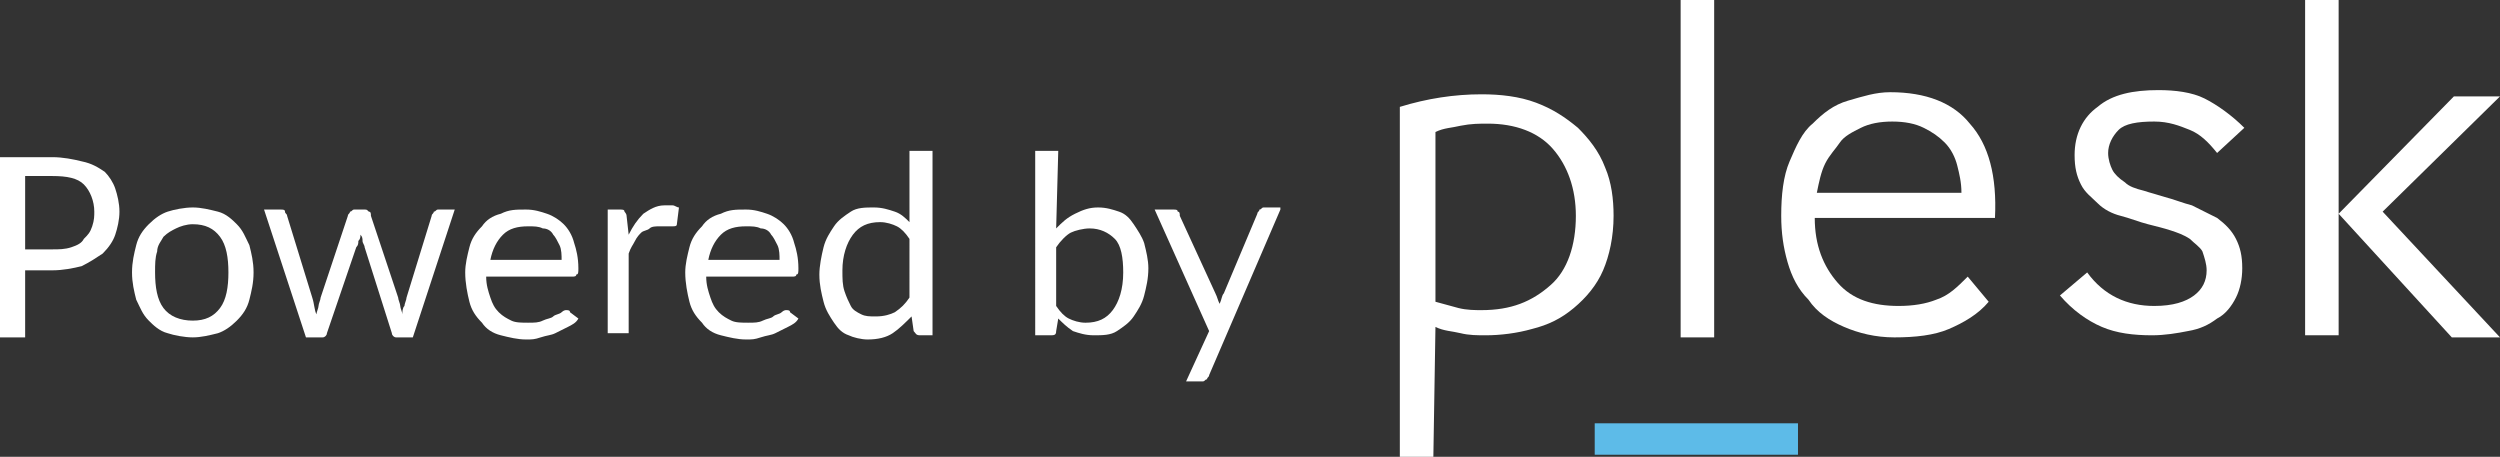
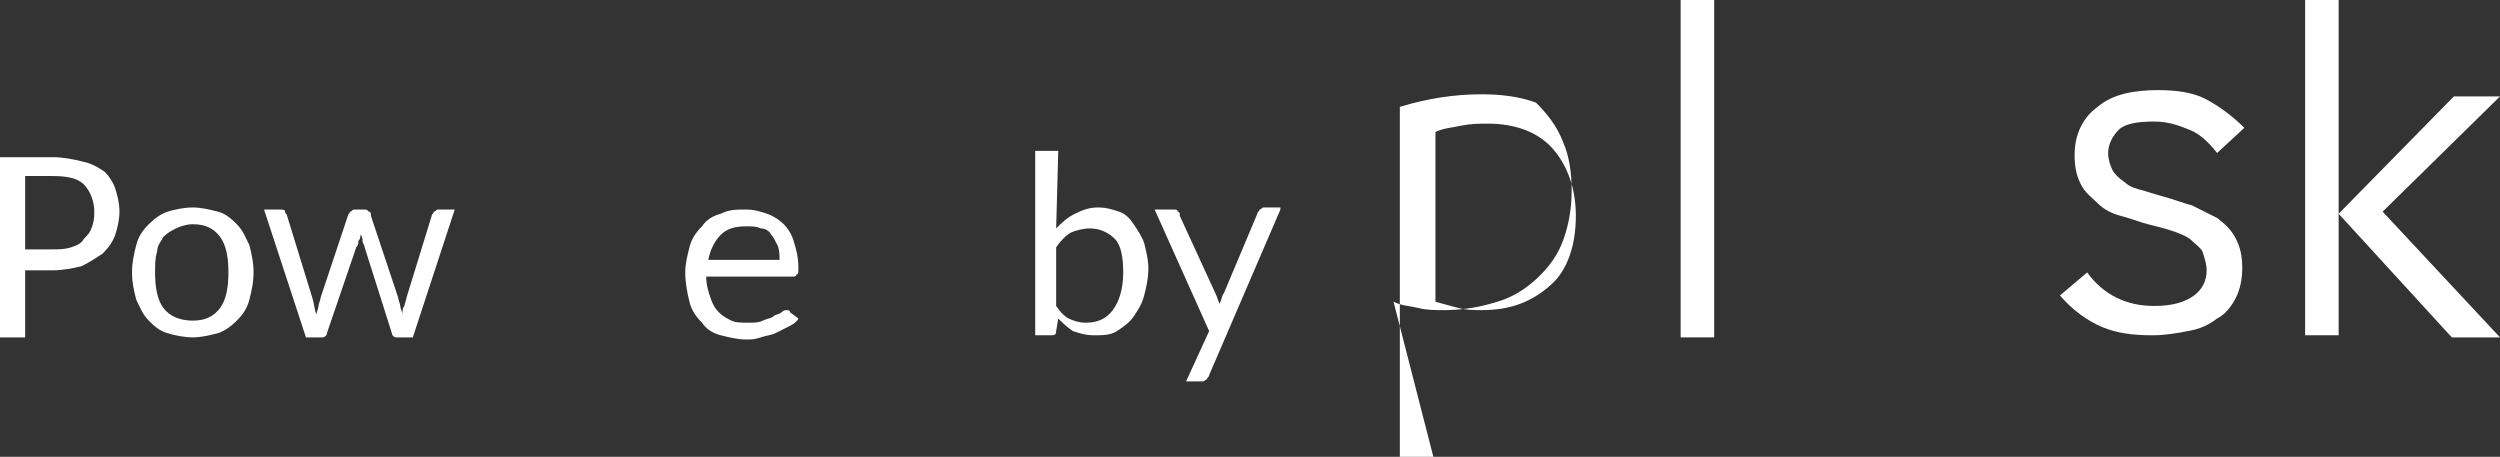
<svg xmlns="http://www.w3.org/2000/svg" version="1.1" id="Layer_1" x="0px" y="0px" viewBox="0 0 119.3 21.8" style="enable-background:new 0 0 119.3 21.8;" xml:space="preserve">
  <rect x="0" y="0" width="119.3" height="21.8" fill="#333333" stroke="none" />
  <style type="text/css">
	.st0{fill:#FFFFFF;}
	.st1{fill:#5DBBE8;}
</style>
  <g>
-     <path class="st0" d="M68.4,21.8h-1.6V5.1c1.3-0.4,2.6-0.6,3.9-0.6c0.9,0,1.8,0.1,2.6,0.4c0.8,0.3,1.4,0.7,2,1.2   c0.5,0.5,1,1.1,1.3,1.9c0.3,0.7,0.4,1.5,0.4,2.3c0,1-0.2,1.9-0.5,2.6s-0.8,1.3-1.4,1.8s-1.2,0.8-2,1c-0.7,0.2-1.5,0.3-2.2,0.3   c-0.4,0-0.8,0-1.2-0.1c-0.4-0.1-0.8-0.1-1.2-0.3L68.4,21.8L68.4,21.8z M75.2,10.3c0-1.3-0.4-2.4-1.1-3.2S72.3,5.9,71,5.9   c-0.4,0-0.8,0-1.3,0.1c-0.4,0.1-0.8,0.1-1.2,0.3v8.1c0.4,0.1,0.7,0.2,1.1,0.3s0.8,0.1,1.1,0.1c1.4,0,2.4-0.4,3.3-1.2   C74.8,12.9,75.2,11.7,75.2,10.3" />
+     <path class="st0" d="M68.4,21.8h-1.6V5.1c1.3-0.4,2.6-0.6,3.9-0.6c0.9,0,1.8,0.1,2.6,0.4c0.5,0.5,1,1.1,1.3,1.9c0.3,0.7,0.4,1.5,0.4,2.3c0,1-0.2,1.9-0.5,2.6s-0.8,1.3-1.4,1.8s-1.2,0.8-2,1c-0.7,0.2-1.5,0.3-2.2,0.3   c-0.4,0-0.8,0-1.2-0.1c-0.4-0.1-0.8-0.1-1.2-0.3L68.4,21.8L68.4,21.8z M75.2,10.3c0-1.3-0.4-2.4-1.1-3.2S72.3,5.9,71,5.9   c-0.4,0-0.8,0-1.3,0.1c-0.4,0.1-0.8,0.1-1.2,0.3v8.1c0.4,0.1,0.7,0.2,1.1,0.3s0.8,0.1,1.1,0.1c1.4,0,2.4-0.4,3.3-1.2   C74.8,12.9,75.2,11.7,75.2,10.3" />
    <rect x="80.2" y="0" class="st0" width="1.6" height="16.1" />
-     <path class="st0" d="M94.9,14.4c-0.5,0.6-1.2,1-1.9,1.3s-1.6,0.4-2.6,0.4c-0.9,0-1.7-0.2-2.4-0.5c-0.7-0.3-1.3-0.7-1.7-1.3   c-0.5-0.5-0.8-1.1-1-1.8S85,11.1,85,10.3c0-1,0.1-1.9,0.4-2.6s0.6-1.4,1.1-1.8c0.5-0.5,1-0.9,1.7-1.1s1.3-0.4,2-0.4   c1.7,0,3,0.5,3.8,1.5c0.9,1,1.3,2.5,1.2,4.5h-8.6c0,1.3,0.4,2.3,1.1,3.1s1.7,1.1,2.9,1.1c0.7,0,1.3-0.1,1.8-0.3   c0.6-0.2,1-0.6,1.5-1.1L94.9,14.4z M93.6,9.2c0-0.5-0.1-0.9-0.2-1.3c-0.1-0.4-0.3-0.8-0.6-1.1c-0.3-0.3-0.6-0.5-1-0.7   s-0.9-0.3-1.5-0.3s-1.1,0.1-1.5,0.3c-0.4,0.2-0.8,0.4-1,0.7c-0.2,0.3-0.5,0.6-0.7,1s-0.3,0.9-0.4,1.4H93.6L93.6,9.2z" />
    <path class="st0" d="M105.8,7.3c-0.4-0.5-0.8-0.9-1.3-1.1s-1-0.4-1.7-0.4c-0.8,0-1.4,0.1-1.7,0.4c-0.3,0.3-0.5,0.7-0.5,1.1   c0,0.3,0.1,0.6,0.2,0.8c0.1,0.2,0.3,0.4,0.6,0.6c0.2,0.2,0.5,0.3,0.9,0.4c0.3,0.1,0.7,0.2,1,0.3c0.4,0.1,0.9,0.3,1.3,0.4   c0.4,0.2,0.8,0.4,1.2,0.6c0.4,0.3,0.7,0.6,0.9,1c0.2,0.4,0.3,0.8,0.3,1.4c0,0.5-0.1,1-0.3,1.4s-0.5,0.8-0.9,1   c-0.4,0.3-0.8,0.5-1.4,0.6c-0.5,0.1-1.1,0.2-1.7,0.2c-0.9,0-1.7-0.1-2.4-0.4c-0.7-0.3-1.4-0.8-2-1.5l1.3-1.1   c0.8,1.1,1.9,1.6,3.2,1.6c0.9,0,1.5-0.2,1.9-0.5s0.6-0.7,0.6-1.2c0-0.3-0.1-0.6-0.2-0.9c-0.1-0.2-0.4-0.4-0.6-0.6   c-0.3-0.2-0.6-0.3-0.9-0.4c-0.3-0.1-0.7-0.2-1.1-0.3s-0.9-0.3-1.3-0.4c-0.4-0.1-0.8-0.3-1.1-0.6s-0.6-0.5-0.8-0.9   C99.1,8.4,99,8,99,7.4c0-1,0.4-1.8,1.1-2.3c0.7-0.6,1.7-0.8,2.9-0.8c0.8,0,1.6,0.1,2.2,0.4s1.3,0.8,1.9,1.4L105.8,7.3L105.8,7.3z" />
    <path class="st0" d="M110,0h1.6v16H110V0z M111.6,10.2l5.5-5.6h2.2l-5.6,5.5l5.6,6H117L111.6,10.2z" />
-     <rect x="76.1" y="20.2" class="st1" width="9.7" height="1.5" />
  </g>
  <g>
    <path class="st0" d="M2.5,7.5c0.5,0,1,0.1,1.4,0.2C4.4,7.8,4.7,8,5,8.2C5.2,8.4,5.4,8.7,5.5,9s0.2,0.7,0.2,1.1   c0,0.4-0.1,0.8-0.2,1.1s-0.3,0.6-0.6,0.9c-0.3,0.2-0.6,0.4-1,0.6c-0.4,0.1-0.9,0.2-1.4,0.2H1.2v3.2H0V7.5H2.5z M2.5,11.9   c0.3,0,0.6,0,0.9-0.1s0.5-0.2,0.6-0.4c0.2-0.2,0.3-0.3,0.4-0.6s0.1-0.5,0.1-0.7c0-0.5-0.2-1-0.5-1.3C3.7,8.5,3.2,8.4,2.5,8.4H1.2   v3.5H2.5z" />
    <path class="st0" d="M9.2,9.9c0.4,0,0.8,0.1,1.2,0.2c0.4,0.1,0.7,0.4,0.9,0.6c0.3,0.3,0.4,0.6,0.6,1c0.1,0.4,0.2,0.8,0.2,1.3   s-0.1,0.9-0.2,1.3c-0.1,0.4-0.3,0.7-0.6,1s-0.6,0.5-0.9,0.6C10,16,9.6,16.1,9.2,16.1S8.3,16,8,15.9c-0.4-0.1-0.7-0.4-0.9-0.6   c-0.3-0.3-0.4-0.6-0.6-1c-0.1-0.4-0.2-0.8-0.2-1.3s0.1-0.9,0.2-1.3c0.1-0.4,0.3-0.7,0.6-1c0.3-0.3,0.6-0.5,0.9-0.6   C8.3,10,8.8,9.9,9.2,9.9z M9.2,15.3c0.6,0,1-0.2,1.3-0.6c0.3-0.4,0.4-1,0.4-1.7s-0.1-1.3-0.4-1.7c-0.3-0.4-0.7-0.6-1.3-0.6   c-0.3,0-0.6,0.1-0.8,0.2C8.2,11,8,11.1,7.8,11.3c-0.1,0.2-0.3,0.4-0.3,0.7c-0.1,0.3-0.1,0.6-0.1,1c0,0.7,0.1,1.3,0.4,1.7   C8.1,15.1,8.6,15.3,9.2,15.3z" />
    <path class="st0" d="M21.7,10l-2,6.1h-0.8c-0.1,0-0.2-0.1-0.2-0.2l-1.3-4.1c0-0.1-0.1-0.2-0.1-0.3s0-0.2-0.1-0.3   c0,0.1,0,0.2-0.1,0.3c0,0.1,0,0.2-0.1,0.3l-1.4,4.1c0,0.1-0.1,0.2-0.2,0.2h-0.8l-2-6.1h0.8c0.1,0,0.2,0,0.2,0.1s0.1,0.1,0.1,0.2   l1.2,3.9c0.1,0.3,0.1,0.6,0.2,0.8c0-0.1,0.1-0.3,0.1-0.4c0-0.1,0.1-0.3,0.1-0.4l1.3-3.9c0-0.1,0.1-0.1,0.1-0.2   c0.1,0,0.1-0.1,0.2-0.1h0.5c0.1,0,0.1,0,0.2,0.1c0.1,0,0.1,0.1,0.1,0.2l1.3,3.9c0,0.1,0.1,0.3,0.1,0.4c0,0.1,0.1,0.3,0.1,0.4   c0-0.1,0-0.3,0.1-0.4c0-0.1,0.1-0.3,0.1-0.4l1.2-3.9c0-0.1,0.1-0.1,0.1-0.2c0.1,0,0.1-0.1,0.2-0.1C20.9,10,21.7,10,21.7,10z" />
-     <path class="st0" d="M27.6,15.2c-0.1,0.2-0.3,0.3-0.5,0.4c-0.2,0.1-0.4,0.2-0.6,0.3s-0.4,0.1-0.7,0.2c-0.3,0.1-0.4,0.1-0.7,0.1   c-0.4,0-0.8-0.1-1.2-0.2c-0.4-0.1-0.7-0.3-0.9-0.6c-0.3-0.3-0.5-0.6-0.6-1s-0.2-0.9-0.2-1.4c0-0.4,0.1-0.8,0.2-1.2s0.3-0.7,0.6-1   c0.2-0.3,0.5-0.5,0.9-0.6c0.4-0.2,0.7-0.2,1.2-0.2c0.4,0,0.7,0.1,1,0.2c0.3,0.1,0.6,0.3,0.8,0.5c0.2,0.2,0.4,0.5,0.5,0.9   c0.1,0.3,0.2,0.7,0.2,1.2c0,0.2,0,0.3-0.1,0.3c0,0.1-0.1,0.1-0.2,0.1h-4.1c0,0.4,0.1,0.7,0.2,1s0.2,0.5,0.4,0.7   c0.2,0.2,0.4,0.3,0.6,0.4c0.2,0.1,0.5,0.1,0.8,0.1s0.5,0,0.7-0.1s0.4-0.1,0.5-0.2c0.1-0.1,0.3-0.1,0.4-0.2c0.1-0.1,0.2-0.1,0.2-0.1   c0.1,0,0.2,0,0.2,0.1L27.6,15.2z M26.8,12.4c0-0.2,0-0.5-0.1-0.7s-0.2-0.4-0.3-0.5c-0.1-0.2-0.3-0.3-0.5-0.3   c-0.2-0.1-0.4-0.1-0.7-0.1c-0.5,0-0.9,0.1-1.2,0.4c-0.3,0.3-0.5,0.7-0.6,1.2C23.4,12.4,26.8,12.4,26.8,12.4z" />
-     <path class="st0" d="M30,11.2c0.2-0.4,0.4-0.7,0.7-1c0.3-0.2,0.6-0.4,1-0.4c0.1,0,0.3,0,0.4,0c0.1,0,0.2,0.1,0.3,0.1l-0.1,0.8   c0,0.1-0.1,0.1-0.2,0.1c-0.1,0-0.1,0-0.2,0c-0.1,0-0.2,0-0.4,0c-0.2,0-0.4,0-0.5,0.1s-0.3,0.1-0.4,0.2c-0.1,0.1-0.2,0.2-0.3,0.4   c-0.1,0.2-0.2,0.3-0.3,0.6v3.8h-1V10h0.6c0.1,0,0.2,0,0.2,0.1c0,0,0.1,0.1,0.1,0.2L30,11.2z" />
    <path class="st0" d="M38.1,15.2c-0.1,0.2-0.3,0.3-0.5,0.4c-0.2,0.1-0.4,0.2-0.6,0.3c-0.2,0.1-0.4,0.1-0.7,0.2   c-0.3,0.1-0.4,0.1-0.7,0.1c-0.4,0-0.8-0.1-1.2-0.2c-0.4-0.1-0.7-0.3-0.9-0.6c-0.3-0.3-0.5-0.6-0.6-1s-0.2-0.9-0.2-1.4   c0-0.4,0.1-0.8,0.2-1.2c0.1-0.4,0.3-0.7,0.6-1c0.2-0.3,0.5-0.5,0.9-0.6c0.4-0.2,0.7-0.2,1.2-0.2c0.4,0,0.7,0.1,1,0.2   c0.3,0.1,0.6,0.3,0.8,0.5s0.4,0.5,0.5,0.9c0.1,0.3,0.2,0.7,0.2,1.2c0,0.2,0,0.3-0.1,0.3c0,0.1-0.1,0.1-0.2,0.1h-4.1   c0,0.4,0.1,0.7,0.2,1c0.1,0.3,0.2,0.5,0.4,0.7s0.4,0.3,0.6,0.4c0.2,0.1,0.5,0.1,0.8,0.1s0.5,0,0.7-0.1s0.4-0.1,0.5-0.2   c0.1-0.1,0.3-0.1,0.4-0.2c0.1-0.1,0.2-0.1,0.2-0.1c0.1,0,0.2,0,0.2,0.1L38.1,15.2z M37.2,12.4c0-0.2,0-0.5-0.1-0.7   s-0.2-0.4-0.3-0.5c-0.1-0.2-0.3-0.3-0.5-0.3c-0.2-0.1-0.4-0.1-0.7-0.1c-0.5,0-0.9,0.1-1.2,0.4c-0.3,0.3-0.5,0.7-0.6,1.2   C33.8,12.4,37.2,12.4,37.2,12.4z" />
-     <path class="st0" d="M44.5,7.2V16h-0.6c-0.2,0-0.2-0.1-0.3-0.2l-0.1-0.7c-0.3,0.3-0.6,0.6-0.9,0.8c-0.3,0.2-0.7,0.3-1.2,0.3   c-0.3,0-0.7-0.1-0.9-0.2c-0.3-0.1-0.5-0.3-0.7-0.6s-0.4-0.6-0.5-1s-0.2-0.8-0.2-1.3c0-0.4,0.1-0.9,0.2-1.3c0.1-0.4,0.3-0.7,0.5-1   s0.5-0.5,0.8-0.7s0.7-0.2,1.1-0.2c0.4,0,0.7,0.1,1,0.2c0.3,0.1,0.5,0.3,0.7,0.5V7.2H44.5z M43.4,11.4c-0.2-0.3-0.4-0.5-0.6-0.6   c-0.2-0.1-0.5-0.2-0.8-0.2c-0.6,0-1,0.2-1.3,0.6c-0.3,0.4-0.5,1-0.5,1.7c0,0.4,0,0.7,0.1,1s0.2,0.5,0.3,0.7s0.3,0.3,0.5,0.4   s0.4,0.1,0.7,0.1c0.4,0,0.7-0.1,0.9-0.2c0.3-0.2,0.5-0.4,0.7-0.7C43.4,14.2,43.4,11.4,43.4,11.4z" />
    <path class="st0" d="M50.4,10.9c0.3-0.3,0.5-0.5,0.9-0.7s0.7-0.3,1.1-0.3c0.4,0,0.7,0.1,1,0.2s0.5,0.3,0.7,0.6s0.4,0.6,0.5,0.9   c0.1,0.4,0.2,0.8,0.2,1.2c0,0.5-0.1,0.9-0.2,1.3c-0.1,0.4-0.3,0.7-0.5,1s-0.5,0.5-0.8,0.7S52.6,16,52.2,16c-0.4,0-0.7-0.1-1-0.2   c-0.3-0.2-0.5-0.4-0.7-0.6l-0.1,0.6c0,0.2-0.1,0.2-0.3,0.2h-0.7V7.2h1.1L50.4,10.9L50.4,10.9z M50.4,14.6c0.2,0.3,0.4,0.5,0.6,0.6   c0.2,0.1,0.5,0.2,0.8,0.2c0.6,0,1-0.2,1.3-0.6c0.3-0.4,0.5-1,0.5-1.8c0-0.7-0.1-1.3-0.4-1.6c-0.3-0.3-0.7-0.5-1.2-0.5   c-0.3,0-0.7,0.1-0.9,0.2s-0.5,0.4-0.7,0.7C50.4,11.8,50.4,14.6,50.4,14.6z" />
    <path class="st0" d="M61.1,10l-3.4,7.9c0,0.1-0.1,0.1-0.1,0.2c-0.1,0-0.1,0.1-0.2,0.1h-0.8l1.1-2.4L55.1,10H56c0.1,0,0.2,0,0.2,0.1   c0.1,0,0.1,0.1,0.1,0.2L58,14c0.1,0.2,0.1,0.3,0.2,0.5c0.1-0.2,0.1-0.4,0.2-0.5l1.6-3.8c0-0.1,0.1-0.1,0.1-0.2   c0.1,0,0.1-0.1,0.2-0.1h0.8V10z" />
  </g>
</svg>